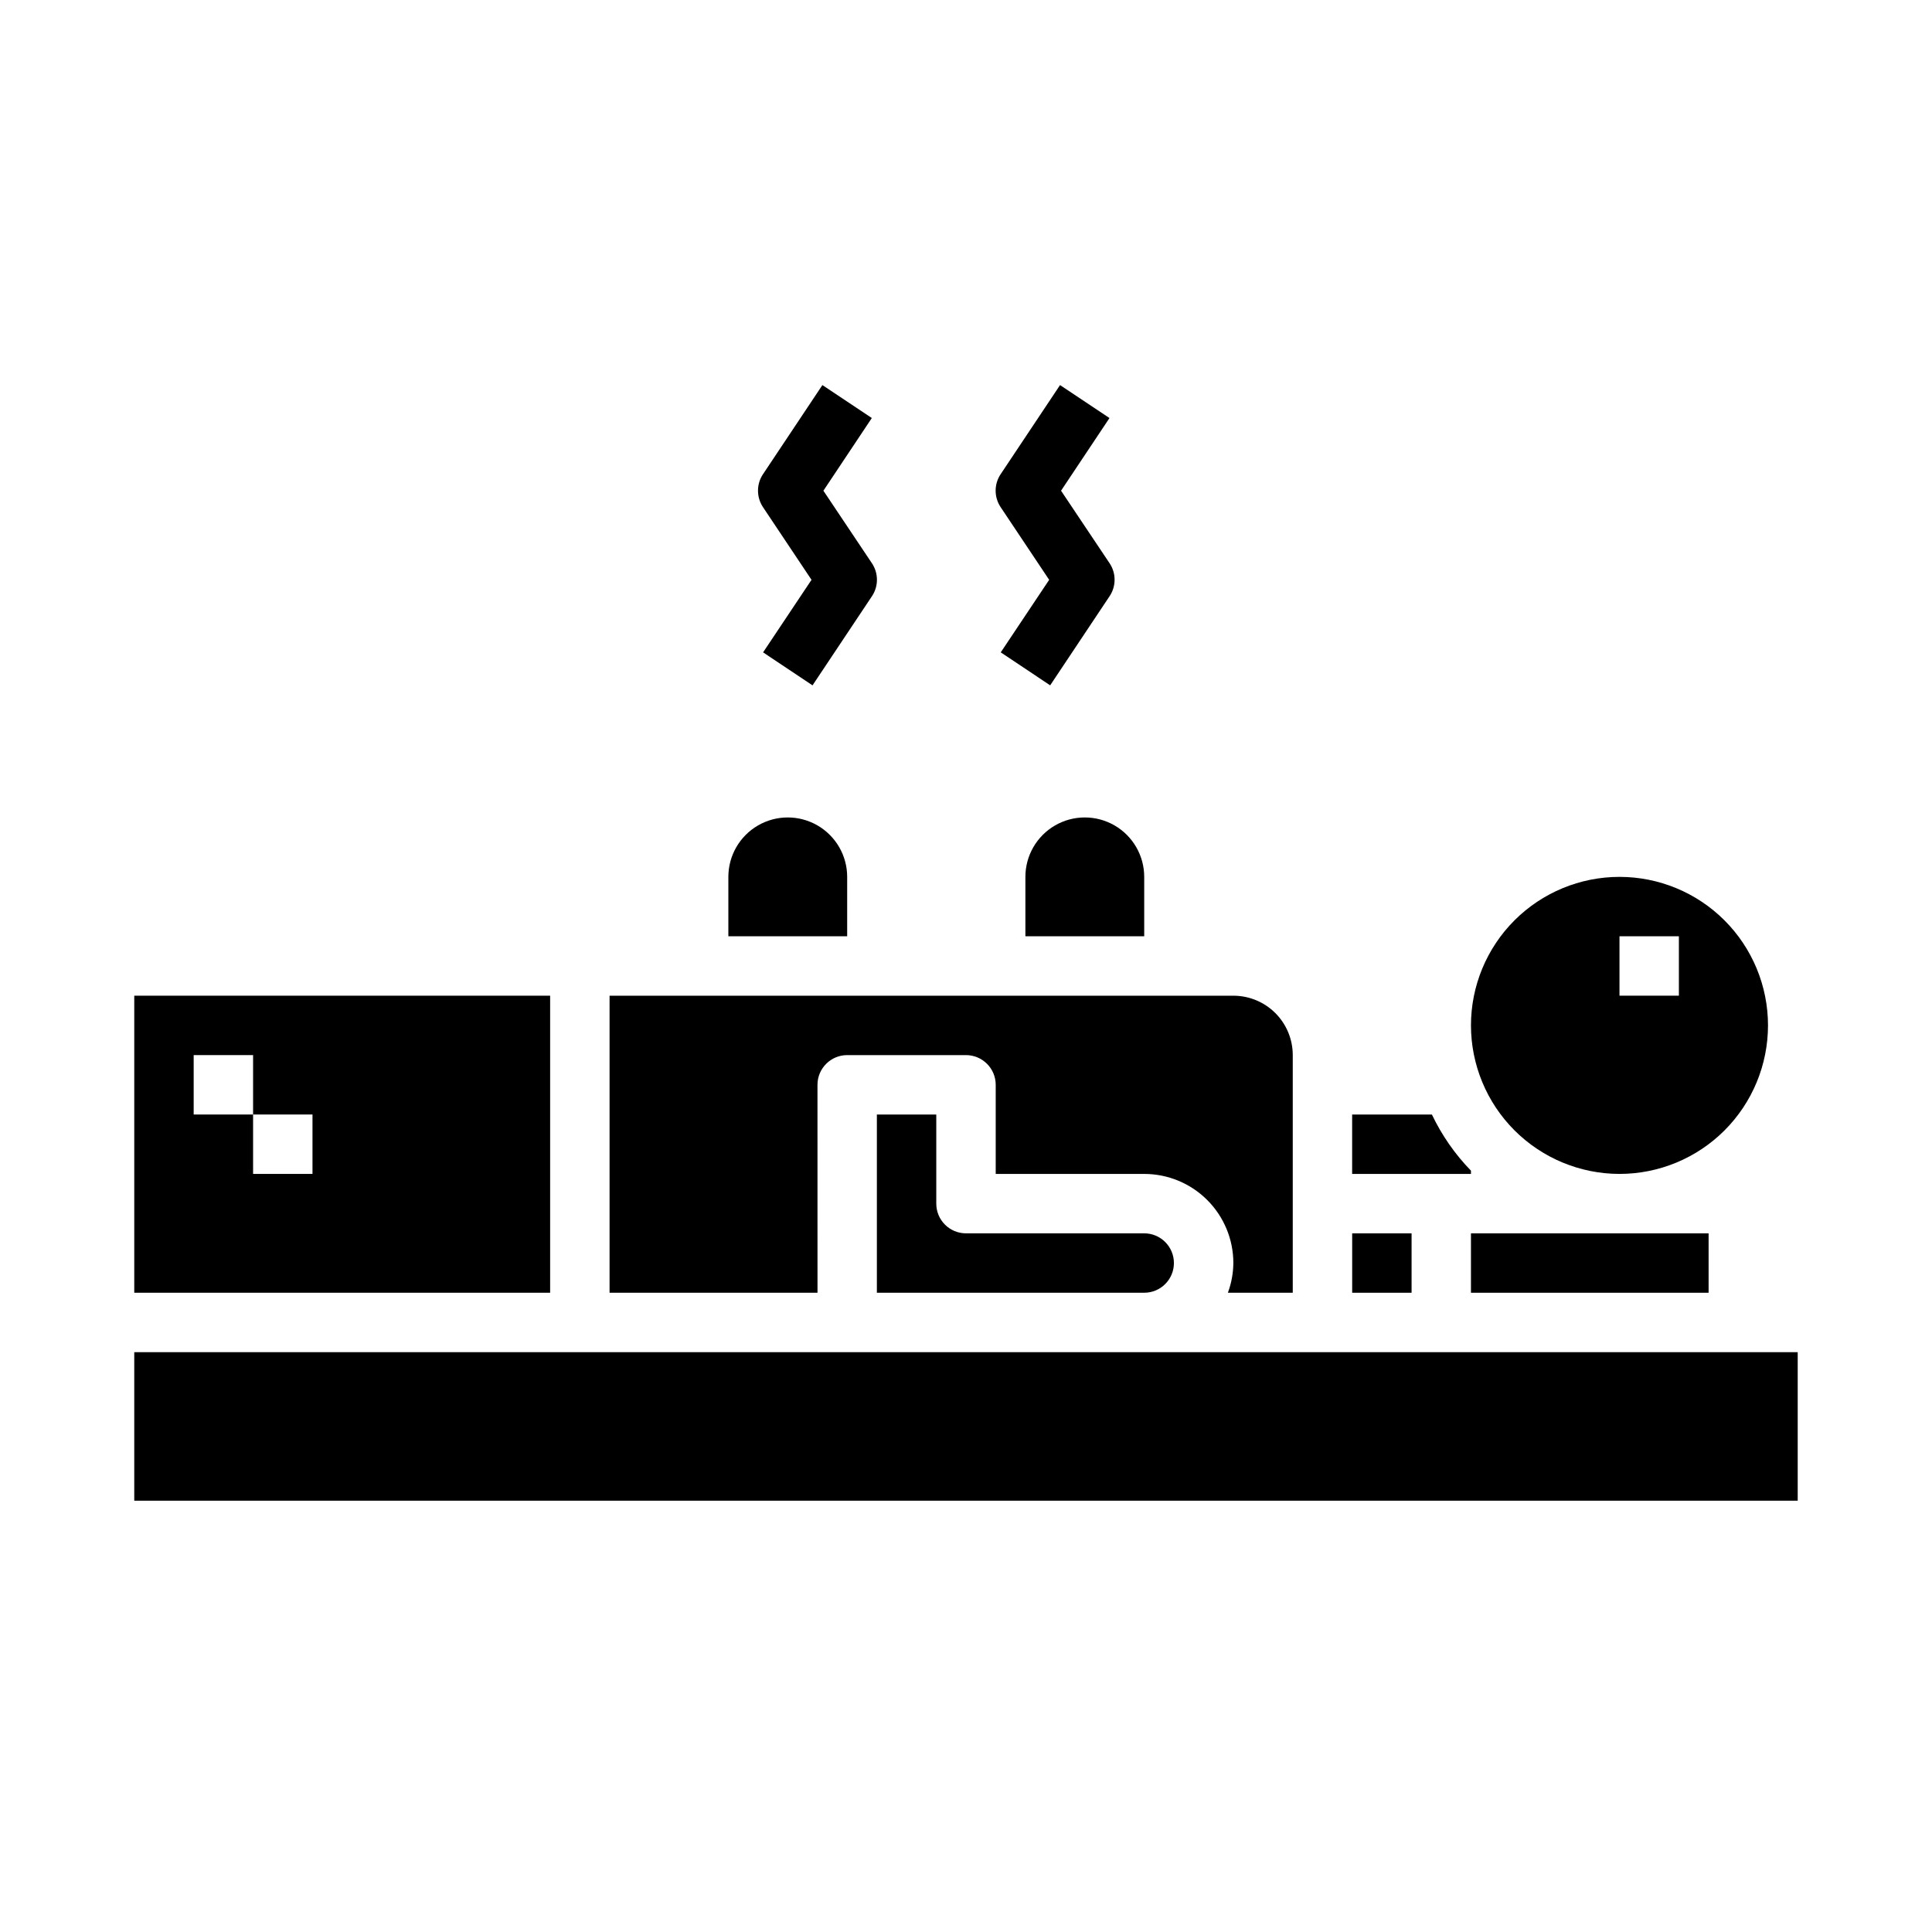
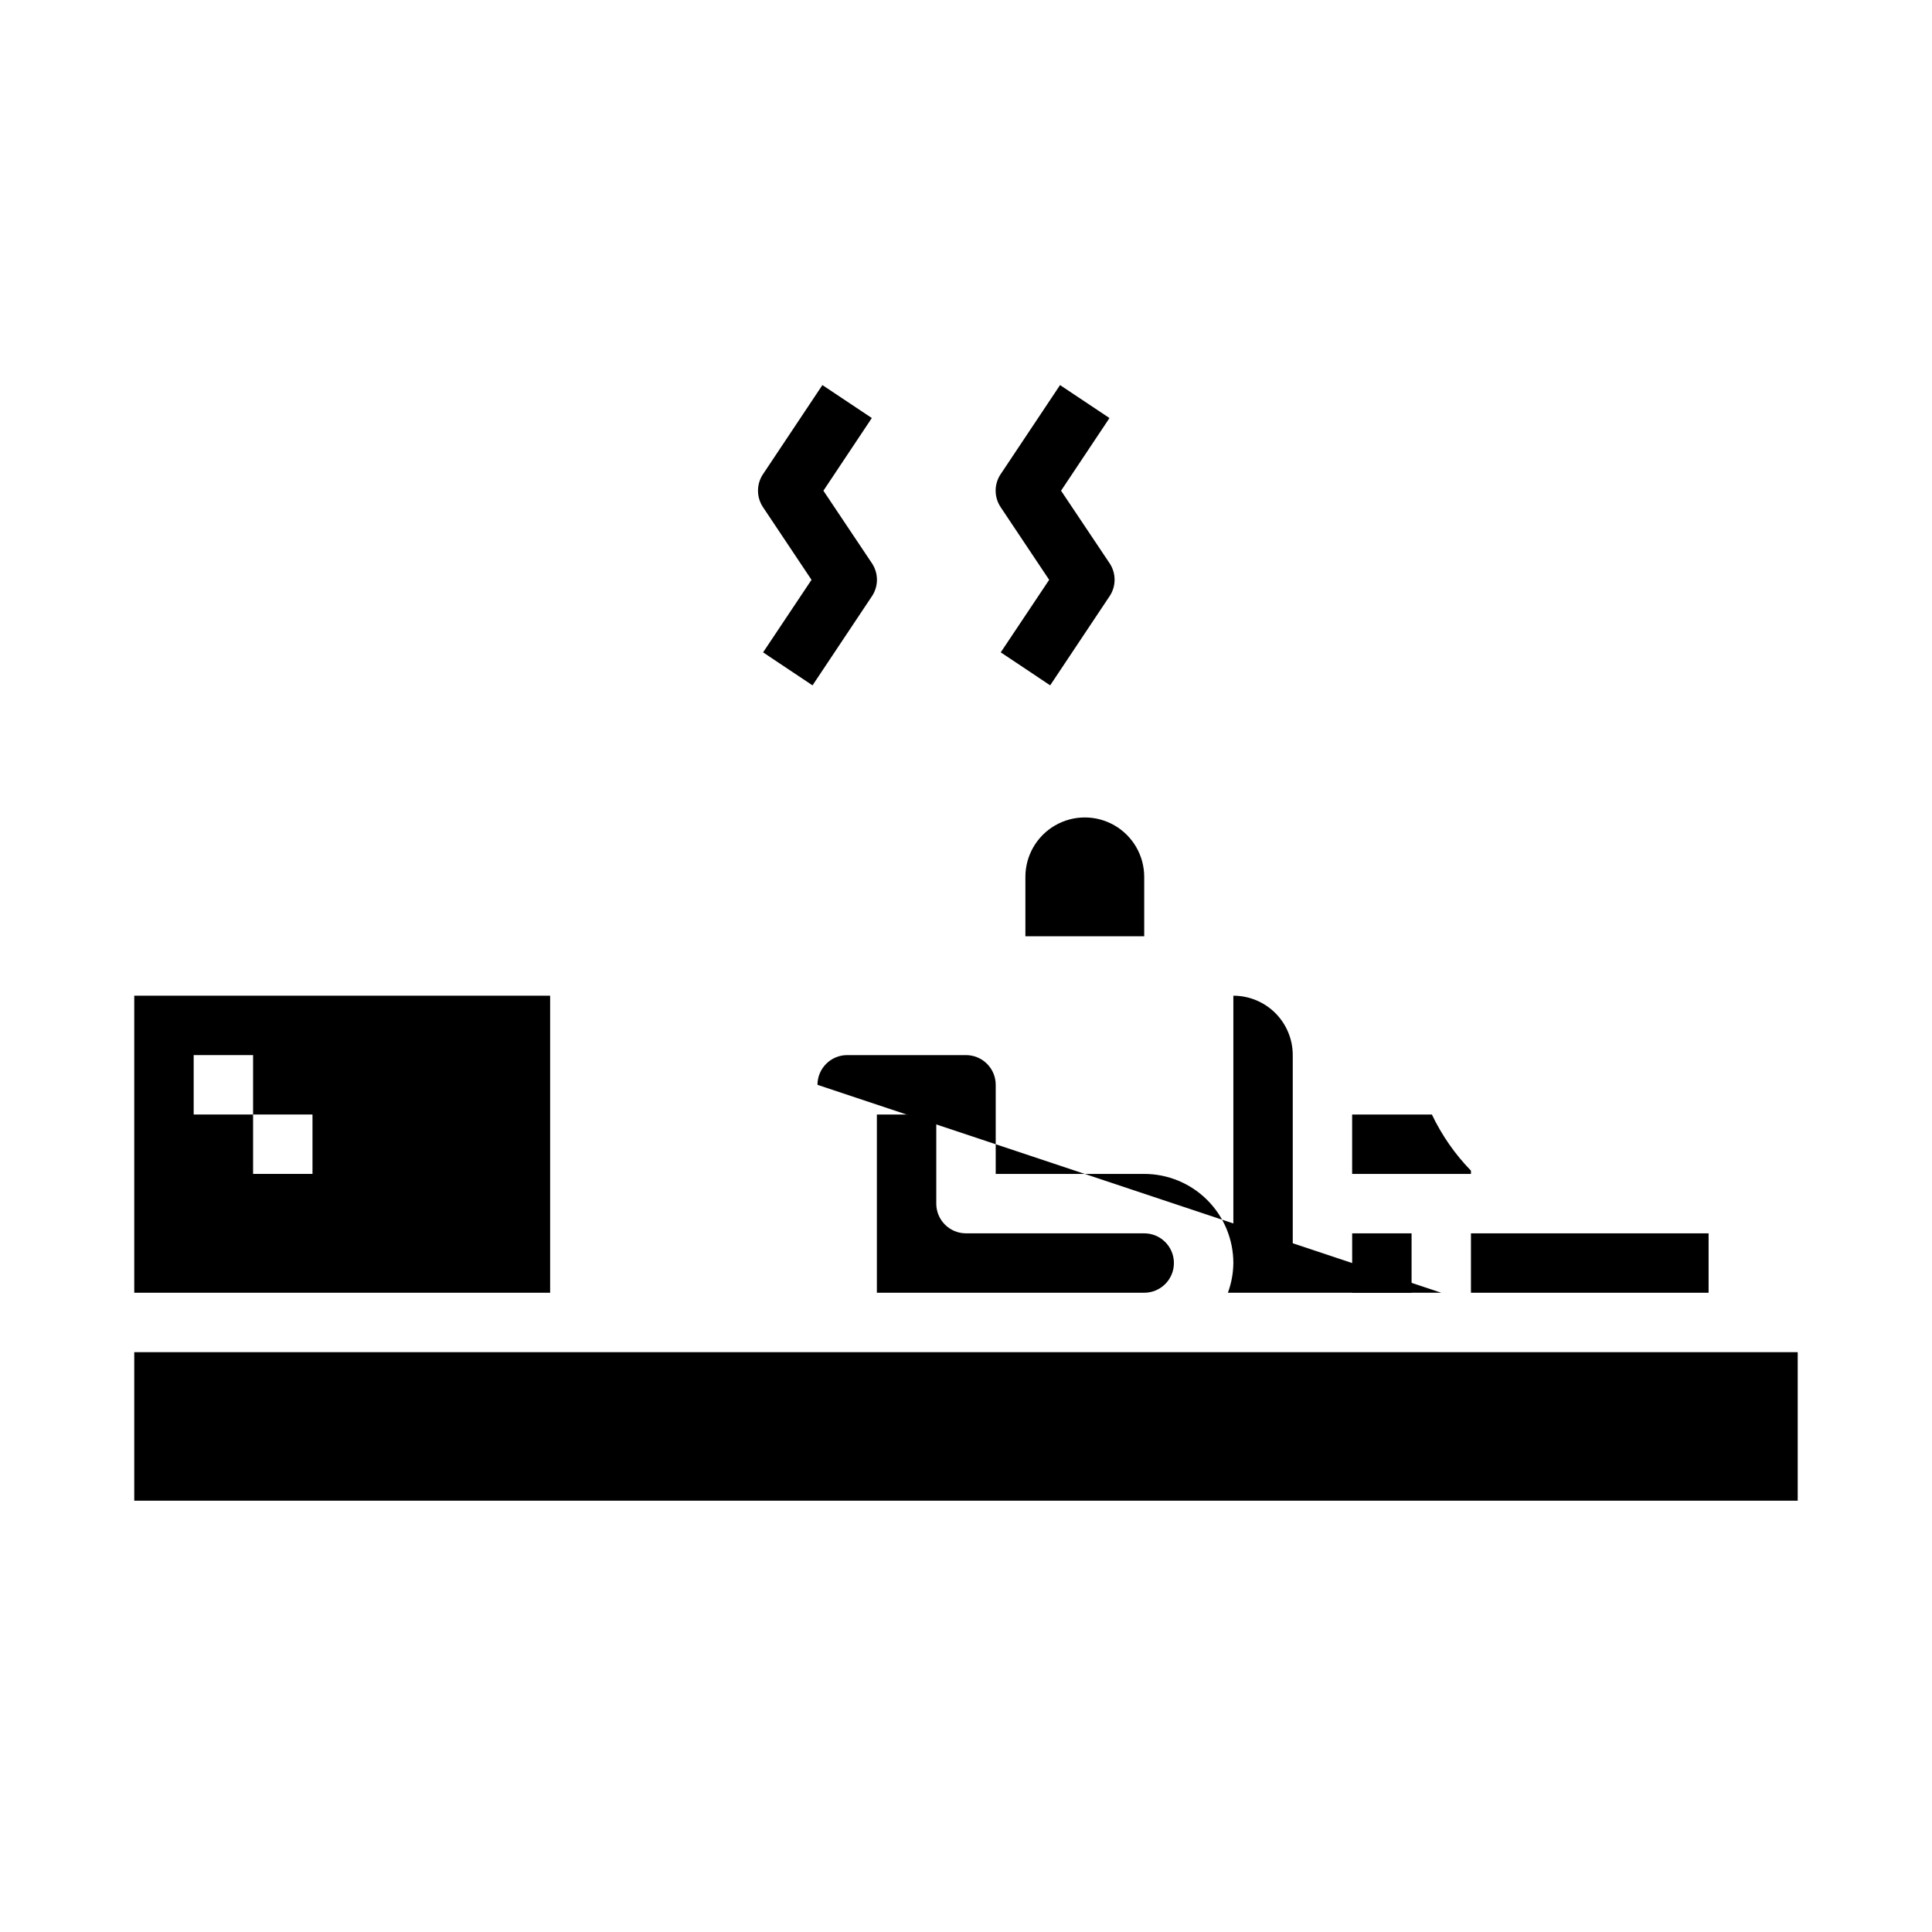
<svg xmlns="http://www.w3.org/2000/svg" fill="#000000" width="800px" height="800px" version="1.1" viewBox="144 144 512 512">
  <g>
    <path d="m502.34 470.85h15.742v15.742h-15.742z" />
-     <path d="m368.51 376.38c0-5.625-3.004-10.824-7.875-13.637-4.871-2.812-10.871-2.812-15.742 0-4.871 2.812-7.871 8.012-7.871 13.637v15.742h31.488z" />
    <path d="m415.74 376.38v15.742h31.488v-15.742c0-5.625-3-10.824-7.871-13.637s-10.875-2.812-15.746 0c-4.871 2.812-7.871 8.012-7.871 13.637z" />
-     <path d="m573.18 455.1c10.438 0 20.449-4.144 27.832-11.527 7.379-7.383 11.527-17.395 11.527-27.832s-4.148-20.449-11.527-27.832c-7.383-7.379-17.395-11.527-27.832-11.527-10.441 0-20.449 4.148-27.832 11.527-7.383 7.383-11.527 17.395-11.527 27.832 0.012 10.434 4.16 20.441 11.539 27.82 7.379 7.375 17.383 11.527 27.82 11.539zm0-62.977h15.742v15.742l-15.742 0.004z" />
    <path d="m533.82 454.24c-4.242-4.359-7.738-9.387-10.352-14.879h-21.137v15.742h31.488z" />
    <path d="m533.82 470.85h62.977v15.742h-62.977z" />
-     <path d="m360.64 431.49c0-4.348 3.527-7.875 7.875-7.875h31.488c2.086 0 4.09 0.832 5.566 2.309 1.477 1.477 2.305 3.477 2.305 5.566v23.617h39.359v-0.004c6.262 0 12.27 2.488 16.699 6.918 4.43 4.43 6.918 10.438 6.918 16.699-0.027 2.688-0.516 5.352-1.449 7.871h17.191v-62.977c0-4.176-1.656-8.18-4.609-11.133s-6.957-4.609-11.133-4.609h-165.31v78.719h55.105z" />
+     <path d="m360.64 431.49c0-4.348 3.527-7.875 7.875-7.875h31.488c2.086 0 4.09 0.832 5.566 2.309 1.477 1.477 2.305 3.477 2.305 5.566v23.617h39.359v-0.004c6.262 0 12.27 2.488 16.699 6.918 4.43 4.43 6.918 10.438 6.918 16.699-0.027 2.688-0.516 5.352-1.449 7.871h17.191v-62.977c0-4.176-1.656-8.18-4.609-11.133s-6.957-4.609-11.133-4.609v78.719h55.105z" />
    <path d="m289.79 407.87h-110.21v78.719h110.21zm-62.977 47.23h-15.742v-15.742h-15.746v-15.746h15.746v15.742h15.742z" />
    <path d="m376.38 439.36v47.23h70.848c4.348 0 7.871-3.523 7.871-7.871s-3.523-7.871-7.871-7.871h-47.23c-4.348 0-7.875-3.523-7.875-7.871v-23.617z" />
    <path d="m179.58 502.34h440.83v39.359h-440.83z" />
    <path d="m422.04 297.66-12.832 19.223 13.098 8.738 15.742-23.617h0.004c1.766-2.644 1.766-6.094 0-8.738l-12.863-19.223 12.832-19.254-13.098-8.738-15.742 23.617-0.004-0.004c-1.762 2.644-1.762 6.09 0 8.73z" />
    <path d="m359.06 297.66-12.832 19.223 13.098 8.746 15.742-23.617h0.004c1.766-2.644 1.766-6.094 0-8.738l-12.863-19.23 12.832-19.262-13.098-8.73-15.742 23.617-0.004-0.004c-1.758 2.644-1.758 6.09 0 8.73z" />
  </g>
</svg>